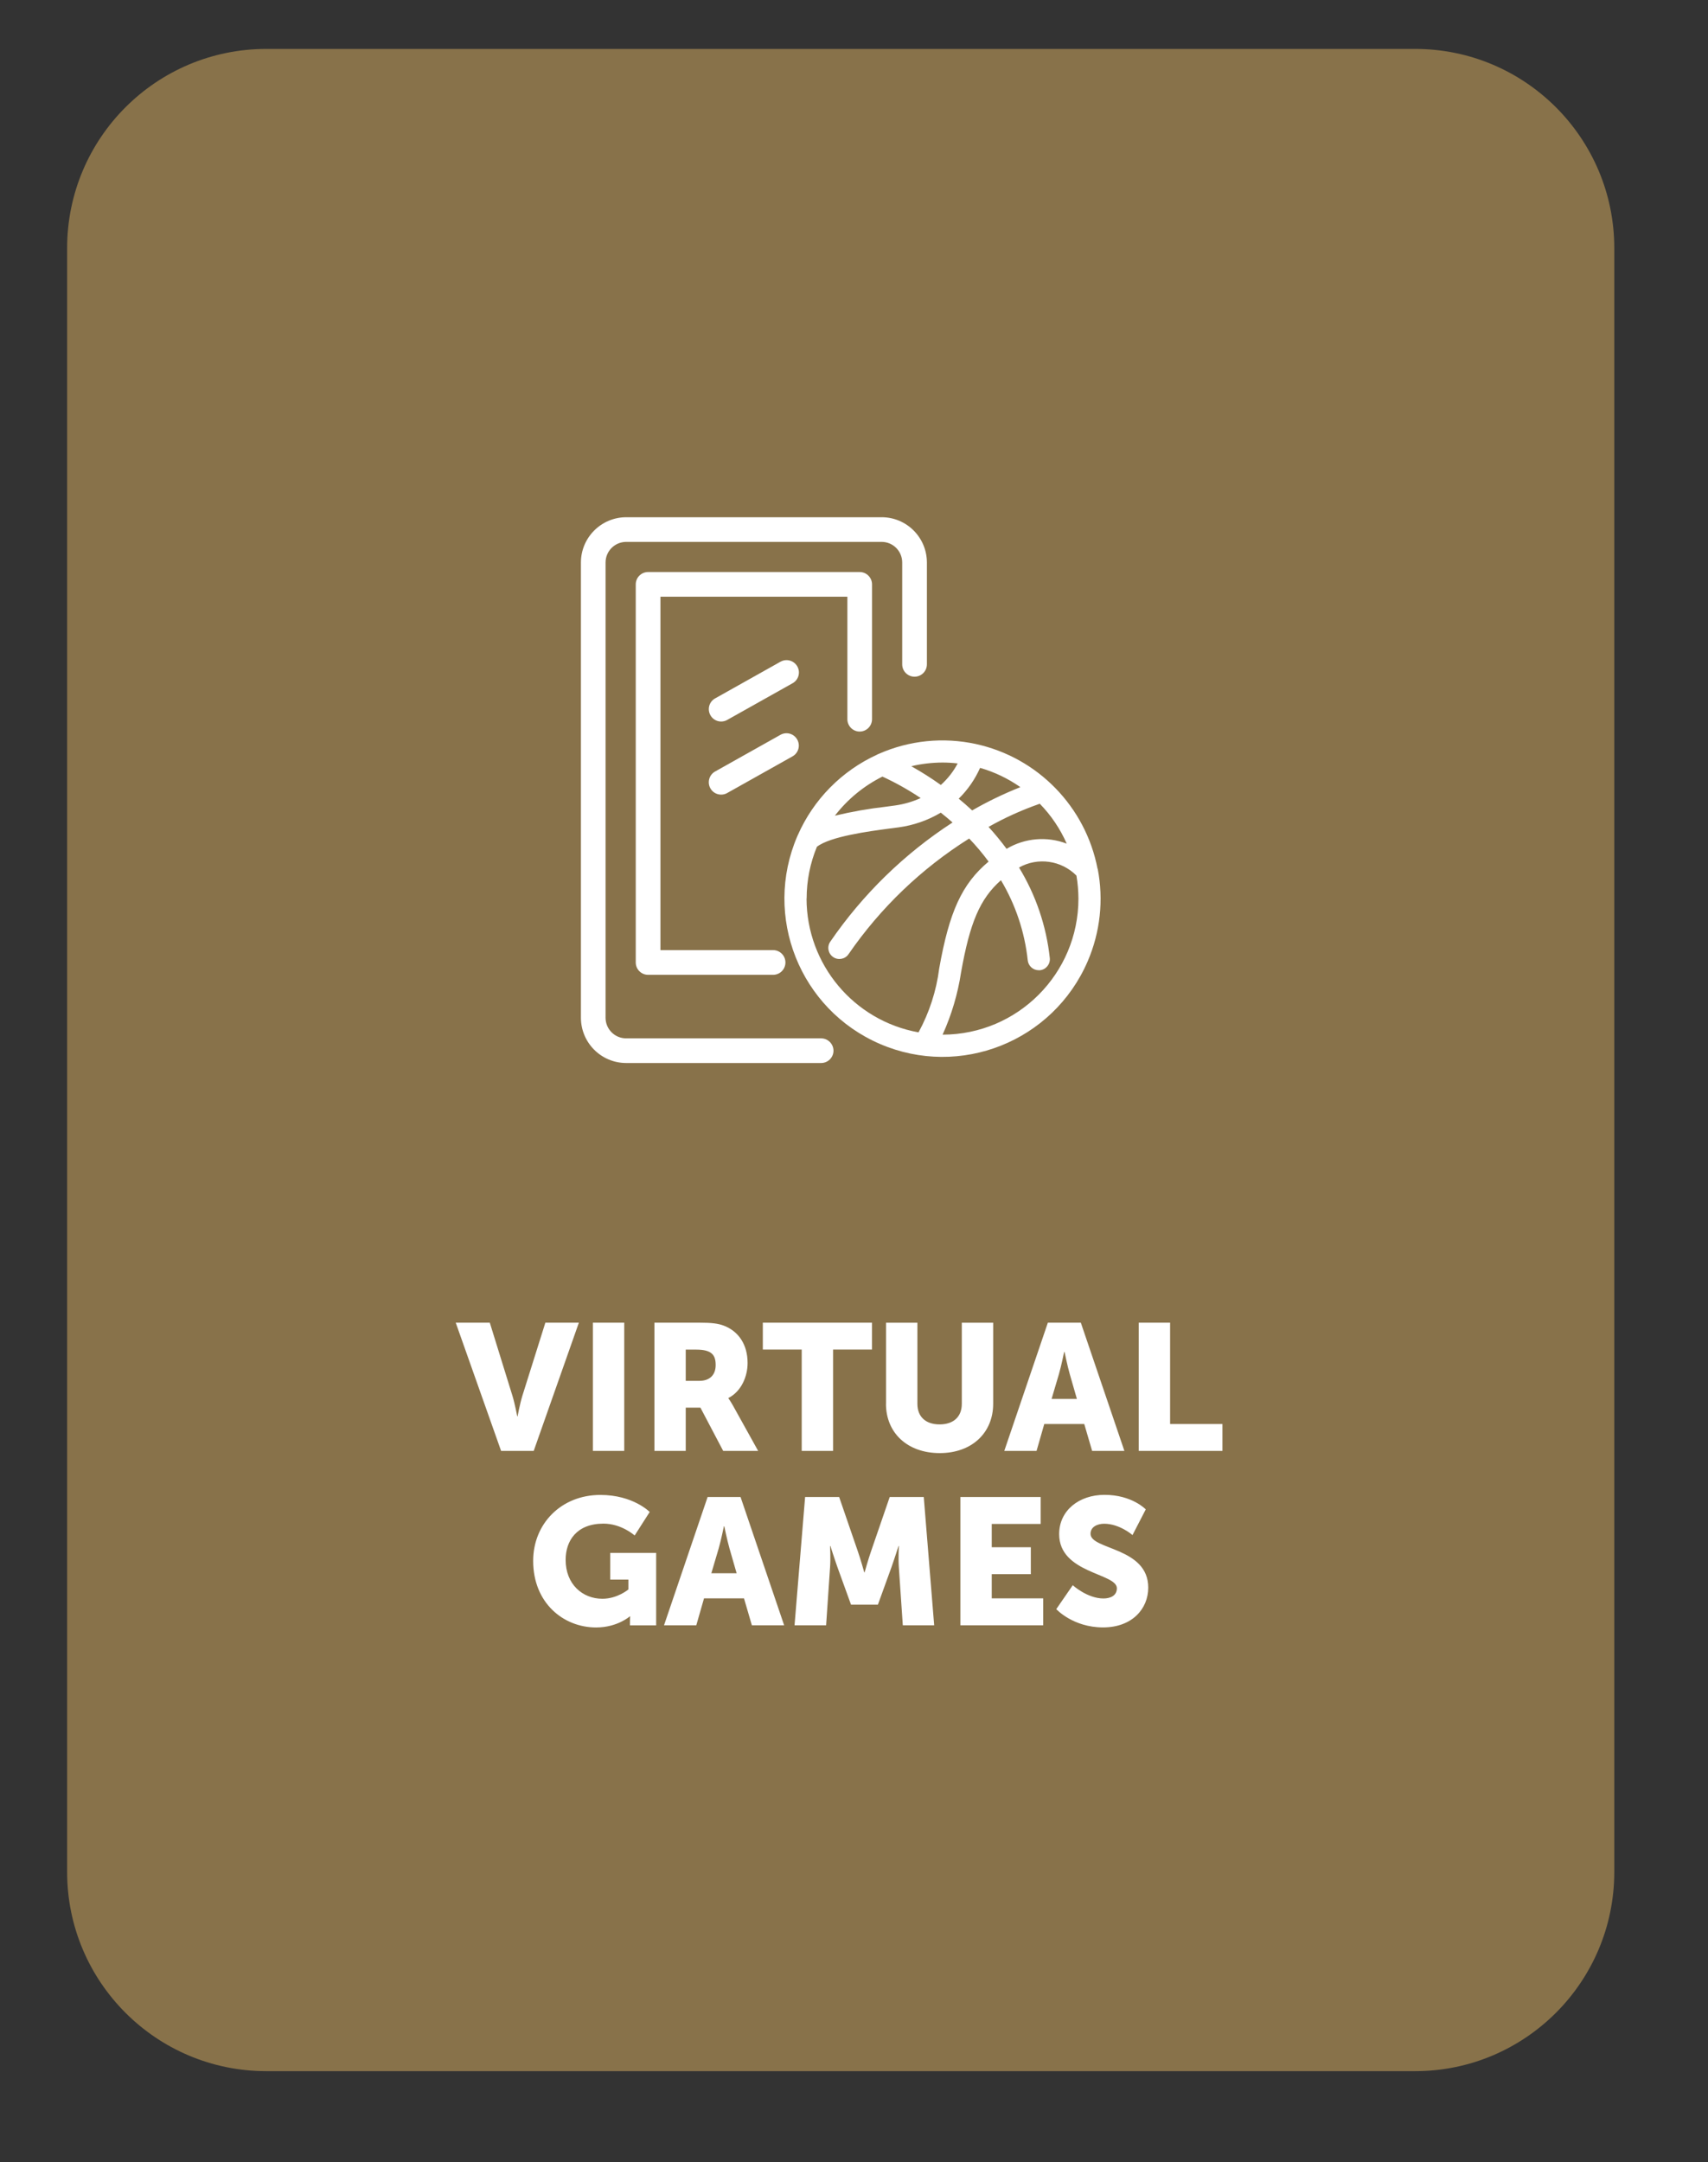
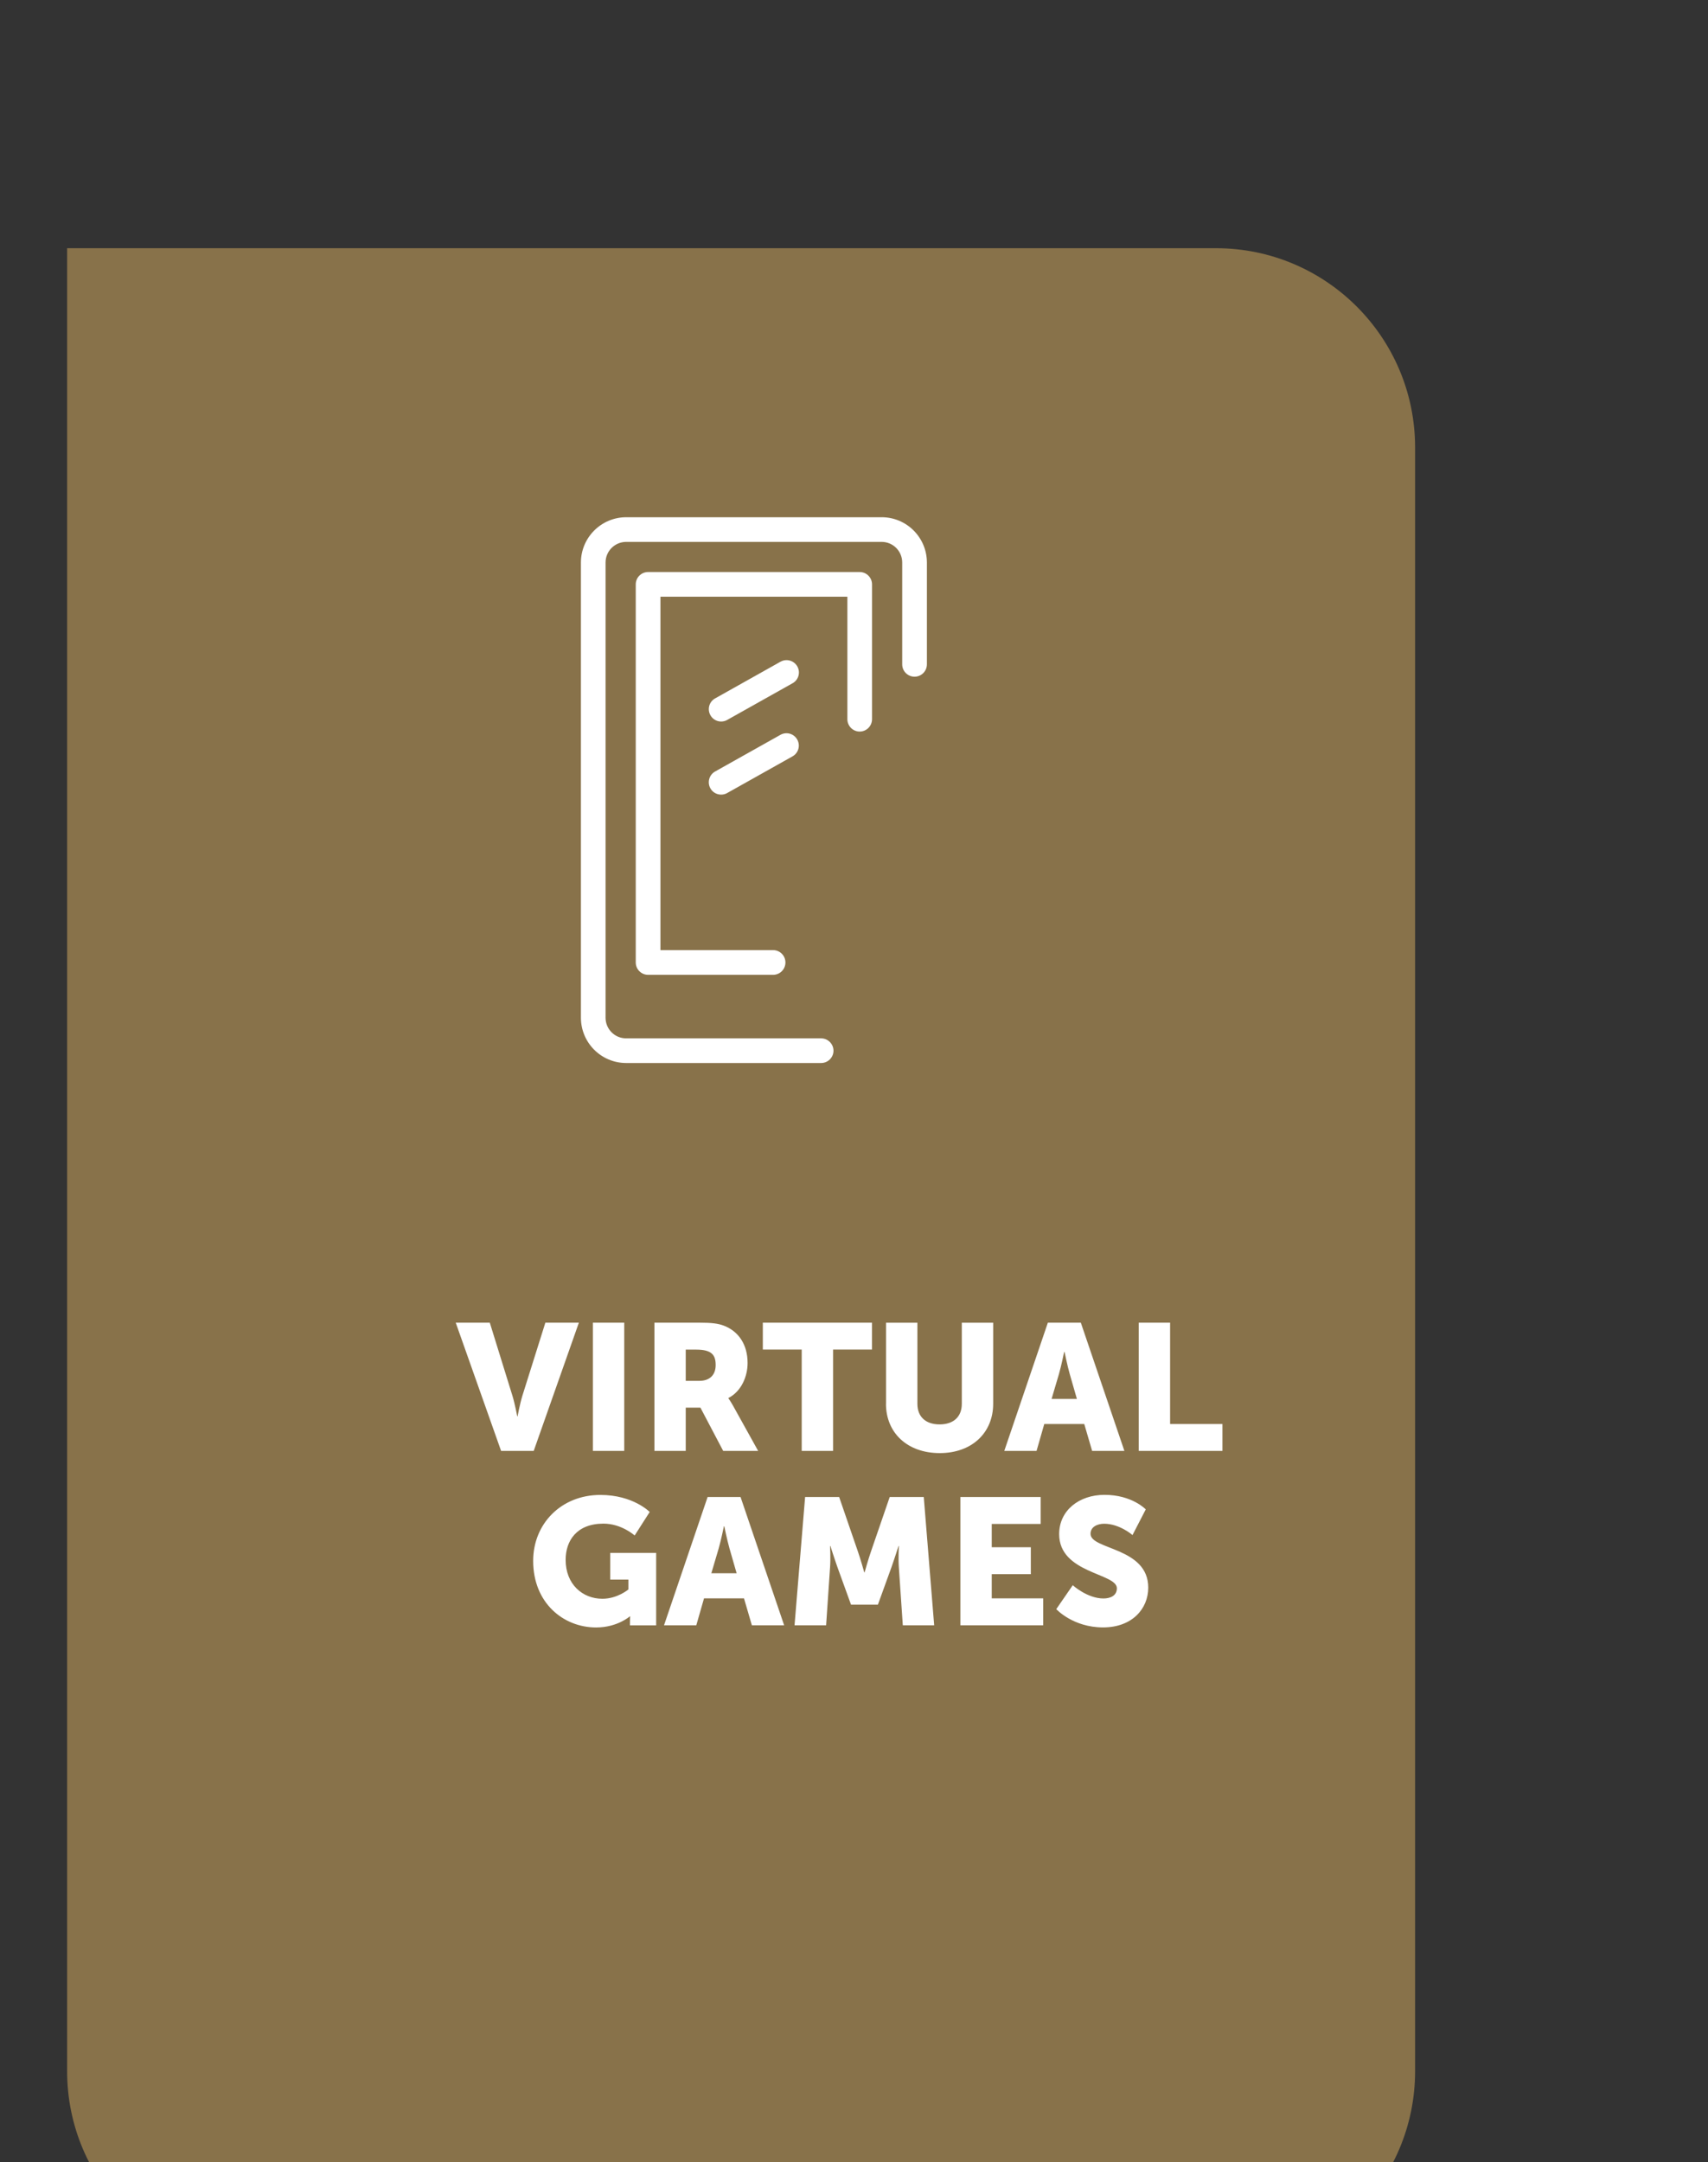
<svg xmlns="http://www.w3.org/2000/svg" version="1.1" id="Layer_1" x="0px" y="0px" viewBox="0 0 343 434" style="enable-background:new 0 0 343 434;" xml:space="preserve">
  <rect x="0" y="0" width="343" height="434" fill="#333333" stroke="none" />
  <style type="text/css">
	.st0{fill:#88724A;}
	.st1{fill:#FFFFFF;}
</style>
-   <path class="st0" d="M13.48,49.82c0-22.09,17.91-40,40-40h230.7c22.09,0,40,17.91,40,40v325.91c0,22.09-17.91,40-40,40H53.48  c-22.09,0-40-17.91-40-40V49.82z" />
+   <path class="st0" d="M13.48,49.82h230.7c22.09,0,40,17.91,40,40v325.91c0,22.09-17.91,40-40,40H53.48  c-22.09,0-40-17.91-40-40V49.82z" />
  <path class="st1" d="M172.64,146.84c1.37,0,2.48-1.11,2.48-2.48V117.3c0-1.37-1.11-2.48-2.48-2.48h-42.49  c-1.37,0-2.48,1.11-2.48,2.48v75.89c0,1.37,1.11,2.48,2.48,2.48h25.1c1.37,0,2.48-1.11,2.48-2.48c0-1.37-1.11-2.48-2.48-2.48h-22.62  v-70.93h37.54v24.58C170.17,145.73,171.28,146.84,172.64,146.84" />
  <path class="st1" d="M164.89,208.42h-39.15c-2.28,0-4.13-1.85-4.13-4.13V112.9c0-2.28,1.85-4.12,4.13-4.13h51.31  c2.28,0,4.13,1.85,4.13,4.13v20.45c0,1.37,1.11,2.48,2.48,2.48c1.37,0,2.48-1.11,2.48-2.48V112.9c-0.01-5.01-4.07-9.08-9.08-9.08  h-51.31c-5.01,0.01-9.08,4.07-9.09,9.08v91.39c0.01,5.01,4.07,9.08,9.09,9.08h39.15c1.37,0,2.48-1.11,2.48-2.48  C167.37,209.53,166.26,208.42,164.89,208.42" />
  <path class="st1" d="M160.12,133.77c-0.67-1.19-2.18-1.62-3.37-0.95c0,0-0.01,0-0.01,0l-13.12,7.36c-1.2,0.66-1.63,2.17-0.96,3.37  c0.66,1.2,2.17,1.63,3.37,0.96c0.01,0,0.01-0.01,0.02-0.01l13.12-7.36C160.36,136.48,160.79,134.97,160.12,133.77  C160.12,133.77,160.12,133.77,160.12,133.77" />
  <path class="st1" d="M156.74,147.49l-13.12,7.36c-1.2,0.66-1.63,2.17-0.97,3.37c0.66,1.2,2.17,1.63,3.37,0.97  c0.01-0.01,0.02-0.01,0.03-0.02l13.12-7.36c1.19-0.68,1.6-2.19,0.92-3.38C159.42,147.25,157.93,146.83,156.74,147.49" />
-   <path class="st1" d="M189.3,207.66c1.8-3.97,3.04-8.17,3.7-12.48c1.77-9.95,3.77-14.76,8.01-18.5c2.93,4.91,4.77,10.39,5.38,16.08  c0.12,1.13,1.07,1.99,2.21,1.99h0.24c1.22-0.13,2.11-1.23,1.98-2.45c0,0,0,0,0,0c-0.7-6.44-2.81-12.64-6.18-18.17  c3.77-2.11,8.48-1.45,11.53,1.62c0.26,1.53,0.39,3.08,0.4,4.63c-0.01,15.06-12.2,27.27-27.26,27.3 M161.99,180.35  c0-3.56,0.7-7.09,2.06-10.38c2.68-2.09,10.55-3.12,14.42-3.64c0.78-0.1,1.45-0.19,2-0.26c2.99-0.41,5.87-1.41,8.46-2.95  c0.78,0.62,1.57,1.27,2.36,1.97c-9.68,6.28-18.02,14.41-24.55,23.92c-0.7,1.01-0.44,2.4,0.57,3.09c1.01,0.7,2.4,0.44,3.09-0.57  c6.41-9.31,14.66-17.21,24.23-23.22c1.4,1.46,2.7,3.01,3.9,4.63c-5.38,4.49-7.9,10.1-9.92,21.46c-0.57,4.49-1.98,8.84-4.15,12.82  c-13-2.34-22.47-13.65-22.49-26.86 M177.21,155.88c2.67,1.23,5.24,2.67,7.68,4.31c-1.62,0.73-3.33,1.23-5.09,1.48  c-0.52,0.08-1.18,0.16-1.92,0.26c-3.44,0.39-6.85,0.99-10.22,1.8C170.21,160.42,173.48,157.74,177.21,155.88 M192.32,153.24  c-0.86,1.63-2.01,3.09-3.38,4.32c-2.05-1.46-3.9-2.6-5.36-3.43L183,153.8c2.05-0.49,4.16-0.73,6.27-0.74  C190.29,153.06,191.31,153.12,192.32,153.24 M196.82,154.13c2.89,0.83,5.63,2.14,8.09,3.87c-3.33,1.32-6.57,2.88-9.68,4.67  c-0.91-0.84-1.81-1.63-2.7-2.36C194.34,158.54,195.79,156.44,196.82,154.13 M214.22,169.34c-3.97-1.52-8.42-1.14-12.08,1.04  c-1.13-1.53-2.34-3-3.62-4.4c3.28-1.86,6.73-3.41,10.29-4.65C211.08,163.65,212.91,166.37,214.22,169.34 M220.41,174.38  L220.41,174.38c-2.41-12.48-12.02-22.33-24.44-25.04c-6.55-1.42-13.37-0.73-19.5,1.98c-0.1,0.03-0.18,0.08-0.26,0.11  c-0.03,0.02-0.05,0.03-0.08,0.05c-7.1,3.25-12.76,8.99-15.91,16.14c-0.04,0.07-0.07,0.15-0.1,0.22c-6.93,16.1,0.5,34.77,16.6,41.71  c16.1,6.93,34.77-0.5,41.71-16.6c2.52-5.85,3.22-12.31,2.01-18.56" />
  <path class="st1" d="M212.12,322.99c0,0,3.35,3.67,9.4,3.67c5.8,0,9.07-3.71,9.07-7.99c0-8.14-11.59-7.56-11.59-10.8  c0-1.44,1.44-2.02,2.74-2.02c3.1,0,5.69,2.27,5.69,2.27l2.66-5.15c0,0-2.74-2.92-8.28-2.92c-5.11,0-9.11,3.13-9.11,7.88  c0,7.92,11.59,7.81,11.59,10.87c0,1.55-1.4,2.05-2.7,2.05c-3.24,0-6.16-2.66-6.16-2.66L212.12,322.99z M192.86,326.23h16.63v-5.4  h-10.33v-4.86h7.85v-5.4h-7.85v-4.68h9.83v-5.4h-16.13V326.23z M159.56,326.23h6.34l0.79-11.59c0.14-1.94,0-4.32,0-4.32h0.07  c0,0,0.86,2.7,1.44,4.32l2.7,7.45h5.4l2.7-7.45c0.58-1.62,1.44-4.32,1.44-4.32h0.07c0,0-0.14,2.38,0,4.32l0.79,11.59h6.3  l-2.09-25.74h-6.84l-3.74,10.87c-0.58,1.66-1.3,4.25-1.3,4.25h-0.07c0,0-0.72-2.59-1.3-4.25l-3.74-10.87h-6.84L159.56,326.23z   M145.45,306.36c0,0,0.58,2.81,1.04,4.43l1.44,5h-5.08l1.48-5c0.47-1.62,1.04-4.43,1.04-4.43H145.45z M150.99,326.23h6.48  l-8.75-25.74h-6.62l-8.75,25.74h6.48l1.55-5.4h8.03L150.99,326.23z M107.07,313.31c0,8.42,6.05,13.36,12.64,13.36  c4.28,0,6.77-2.23,6.77-2.23h0.07c0,0-0.04,0.54-0.04,1.08v0.72h5.26v-14.54h-9.22v5.36h3.64v1.98c0,0-2.2,1.87-5.22,1.87  c-4,0-7.38-2.92-7.38-7.81c0-3.82,2.2-7.27,7.6-7.27c3.64,0,6.26,2.38,6.26,2.38l3.02-4.72c0,0-3.31-3.42-9.9-3.42  C112.73,300.06,107.07,305.82,107.07,313.31" />
  <path class="st1" d="M228.68,291.23h16.81v-5.4h-10.51v-20.34h-6.3V291.23z M213.78,271.36c0,0,0.58,2.81,1.04,4.43l1.44,5h-5.08  l1.48-5c0.47-1.62,1.04-4.43,1.04-4.43H213.78z M219.32,291.23h6.48l-8.75-25.74h-6.62l-8.75,25.74h6.48l1.55-5.4h8.03  L219.32,291.23z M177.92,281.77c0,5.8,4.25,9.9,10.8,9.9c6.48,0,10.73-4.1,10.73-9.9v-16.27h-6.3v16.27c0,2.7-1.76,4.14-4.46,4.14  s-4.46-1.44-4.46-4.14v-16.27h-6.3V281.77z M161,291.23h6.3v-20.34h7.81v-5.4h-21.92v5.4H161V291.23z M137.71,277.16v-6.26h2.12  c3.17,0,3.89,1.15,3.89,3.1c0,2.05-1.26,3.17-3.28,3.17H137.71z M131.41,291.23h6.3v-8.68h2.95l4.57,8.68h7.02l-5-9  c-0.61-1.08-0.97-1.55-0.97-1.55v-0.07c2.56-1.3,3.85-4.28,3.85-7.02c0-3.74-1.84-6.37-4.75-7.49c-1.12-0.43-2.38-0.61-5-0.61h-8.96  V291.23z M119.06,291.23h6.3v-25.74h-6.3V291.23z M100.63,291.23h6.55l9.07-25.74h-6.73l-4.61,14.65c-0.5,1.62-0.97,4.14-0.97,4.14  h-0.07c0,0-0.47-2.52-0.97-4.14l-4.54-14.65h-6.84L100.63,291.23z" />
</svg>